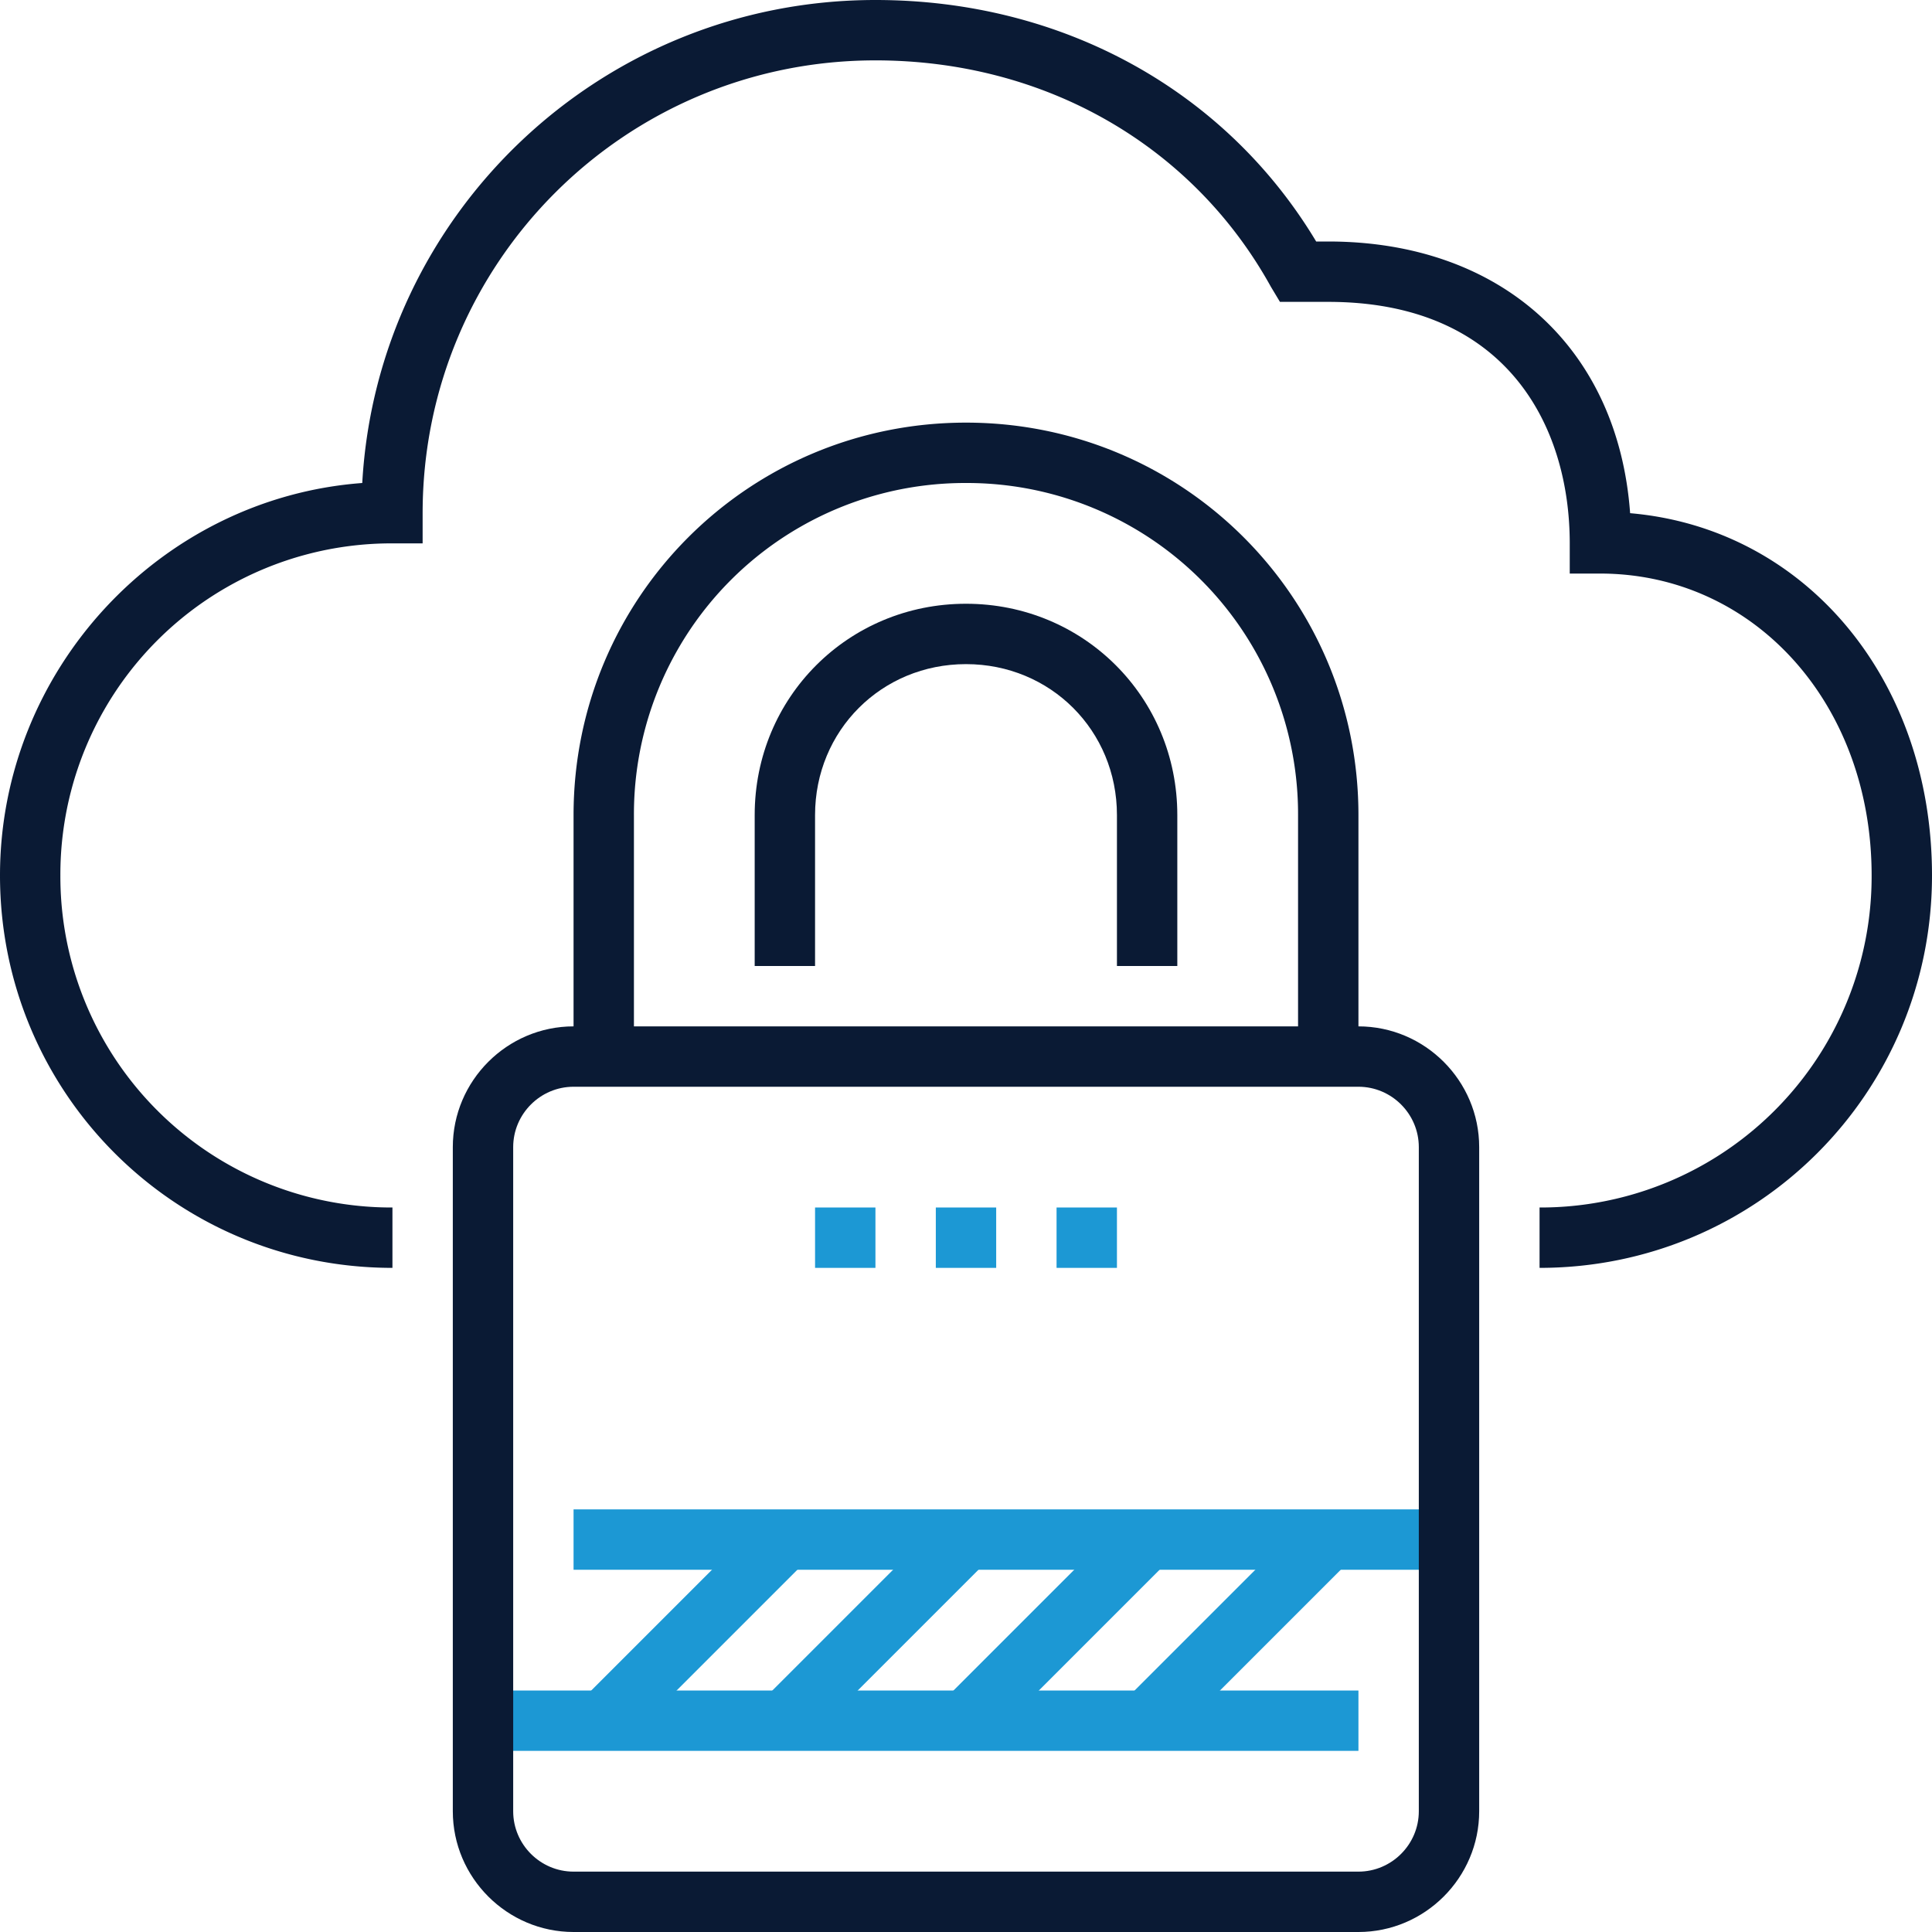
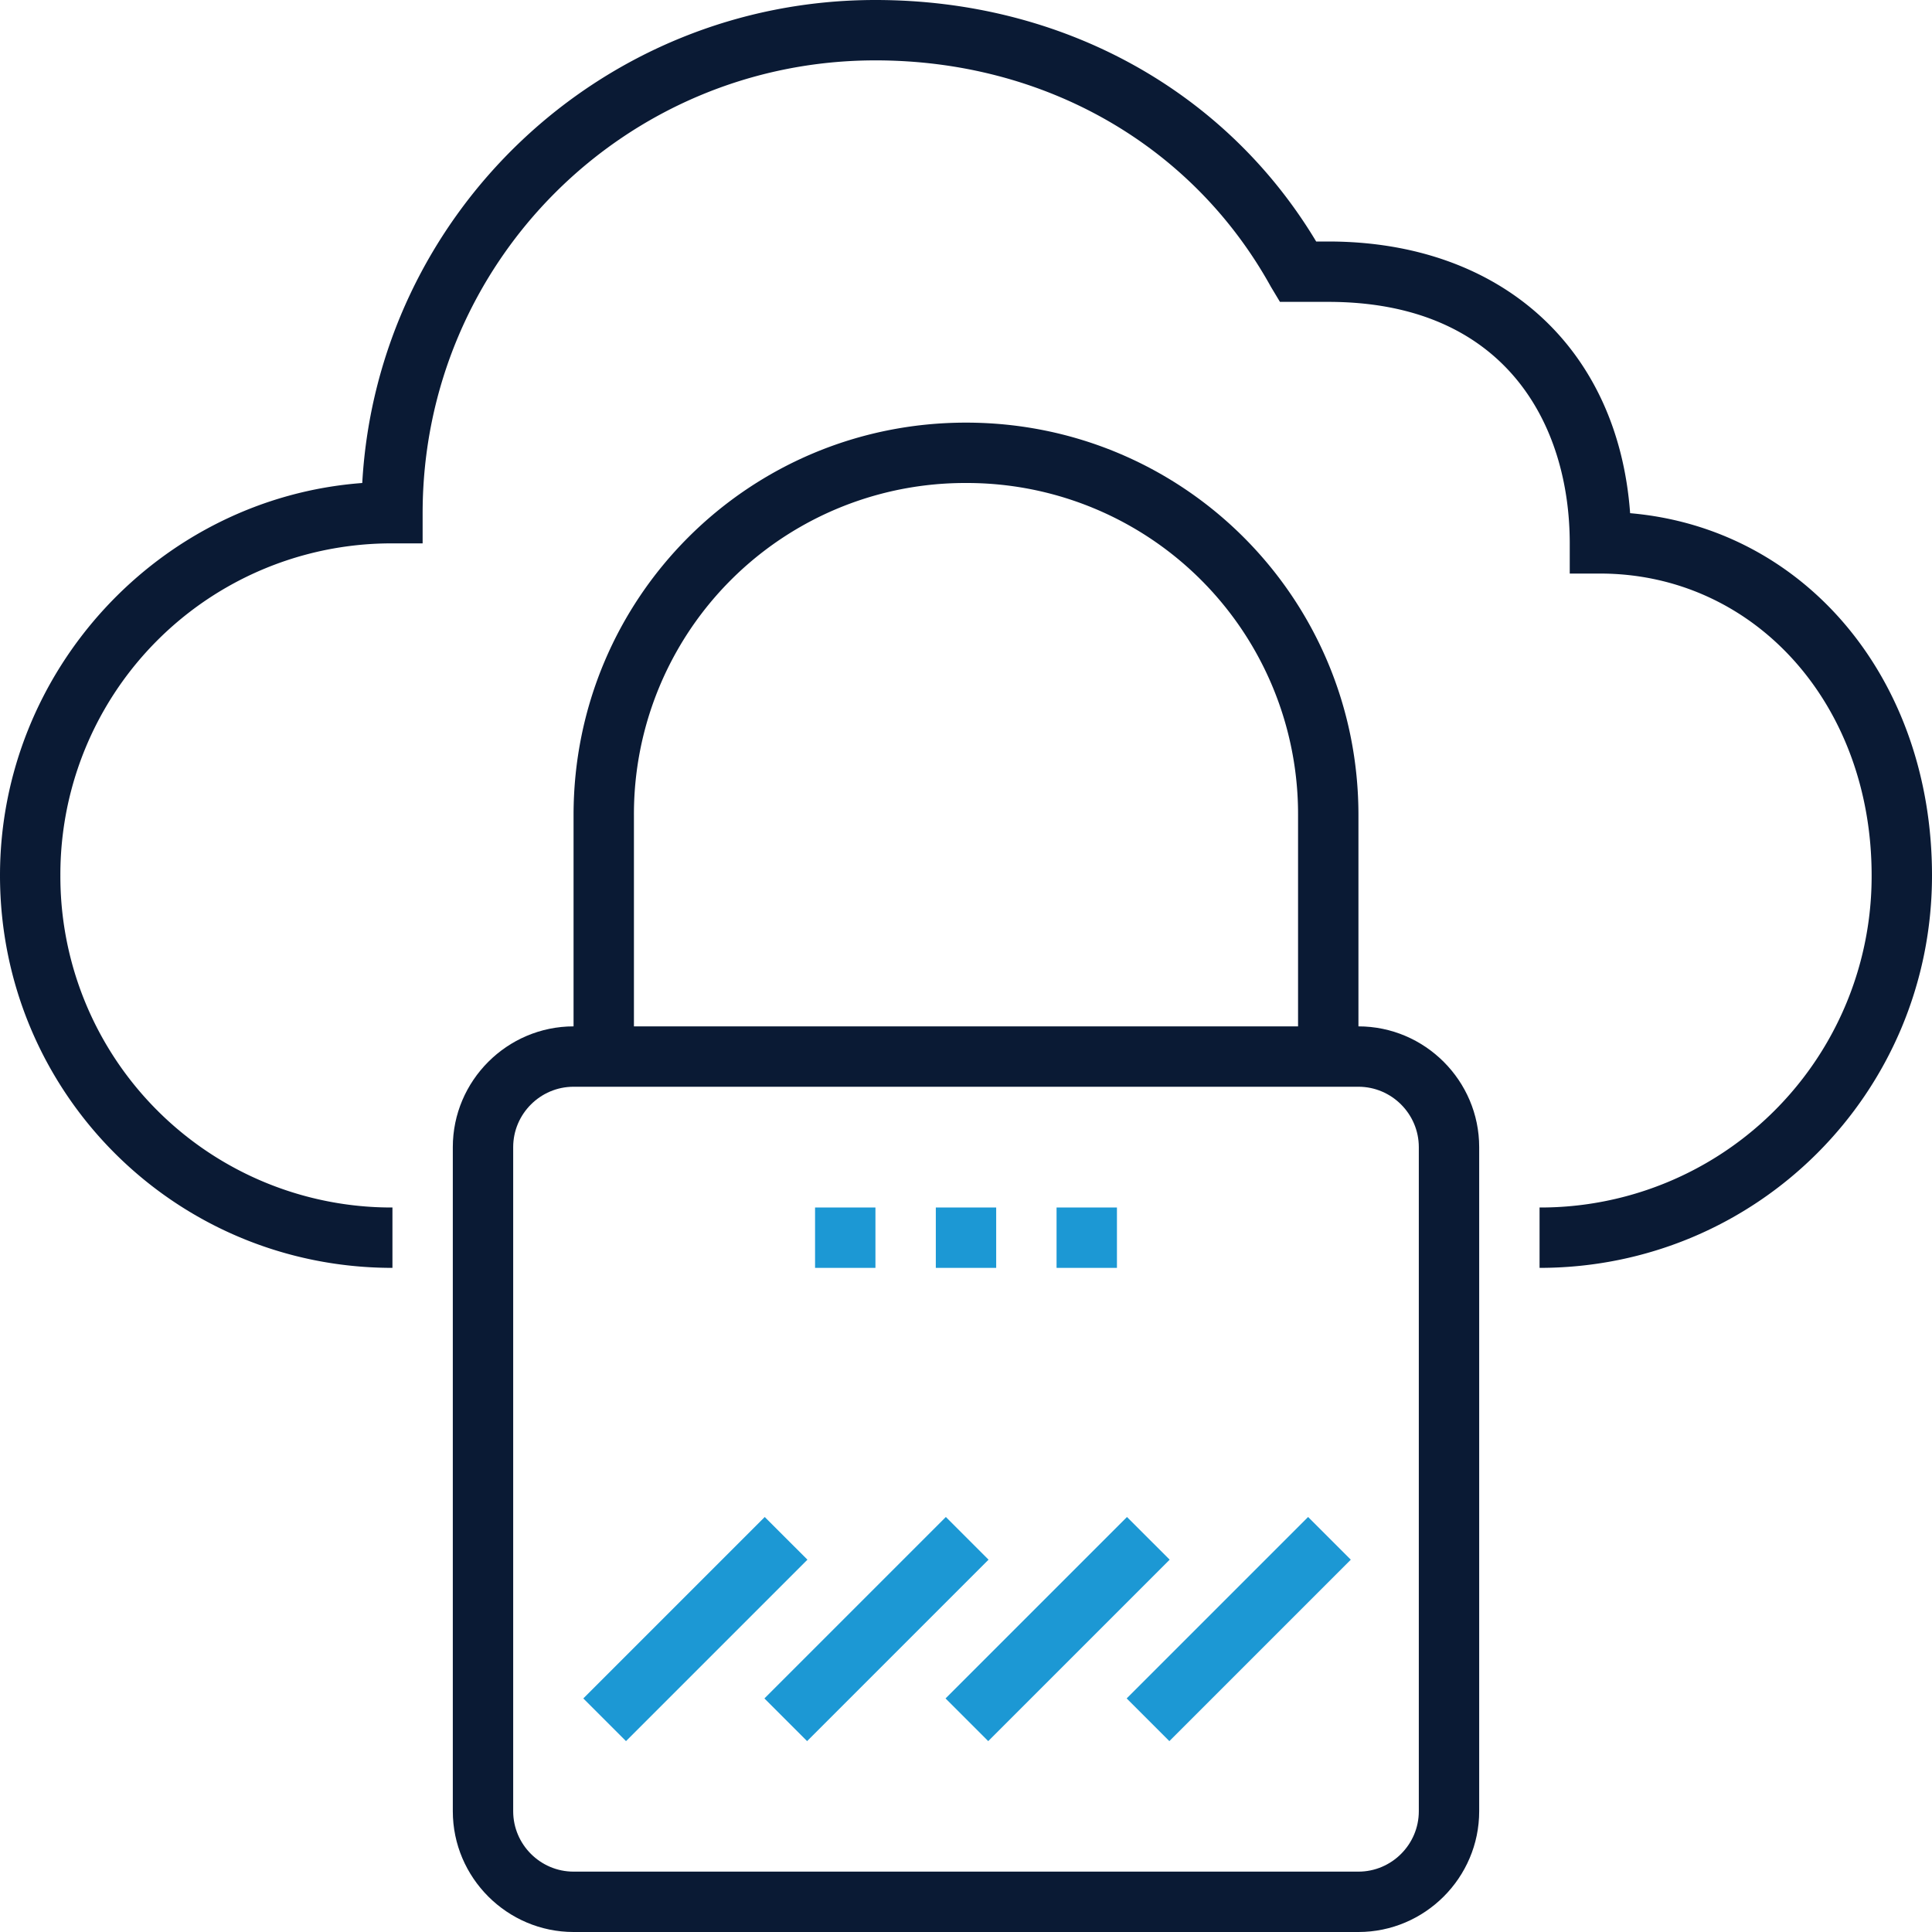
<svg xmlns="http://www.w3.org/2000/svg" width="261" height="261" fill="none">
  <path d="M207.984 171.281v-8.156a44.73 44.73 0 0044.86-44.859c0-23.246-15.905-40.782-36.703-40.782h-4.079v-4.078c0-15.904-8.564-32.625-32.624-32.625h-6.525l-1.224-2.039c-10.603-19.167-30.586-30.586-53.423-30.586-33.849 0-61.172 27.324-61.172 61.172v4.078h-4.078a44.73 44.73 0 00-44.86 44.86 44.73 44.73 0 0044.86 44.859v8.156C23.653 171.281 0 147.628 0 118.266 0 90.534 21.614 67.289 48.938 65.25 50.977 28.955 81.154 0 118.266 0c25.284 0 47.306 12.234 59.54 32.625h1.632c23.245 0 39.149 14.273 40.781 36.703C243.872 71.368 261 91.758 261 118.266c0 29.362-23.653 53.015-53.016 53.015z" fill="#0A1A34" />
  <path d="M103.311 204.935l-24.51 24.511 5.767 5.767 24.511-24.511-5.768-5.767zM127.779 204.935l-24.511 24.511 5.767 5.767 24.511-24.511-5.767-5.767zM152.247 204.935l-24.511 24.511 5.768 5.767 24.511-24.511-5.768-5.767zM176.716 204.935l-24.511 24.511 5.767 5.767 24.511-24.511-5.767-5.767z" fill="#1C98D4" />
-   <path d="M195.75 203.906H77.484v8.156H195.75v-8.156zM183.516 228.375H65.25v8.156h118.266v-8.156z" fill="#1C98D4" />
  <path d="M183.516 261H77.484c-8.971 0-16.312-7.341-16.312-16.312v-89.719c0-8.972 7.34-16.313 16.312-16.313h106.032c8.972 0 16.312 7.341 16.312 16.313v89.719c0 8.971-7.34 16.312-16.312 16.312zM77.484 146.812c-4.486 0-8.156 3.671-8.156 8.157v89.719c0 4.485 3.67 8.156 8.156 8.156h106.032c4.486 0 8.156-3.671 8.156-8.156v-89.719c0-4.486-3.67-8.157-8.156-8.157H77.484z" fill="#0A1A34" />
  <path d="M134.578 163.125h-8.156v8.156h8.156v-8.156zM150.891 163.125h-8.157v8.156h8.157v-8.156zM118.266 163.125h-8.157v8.156h8.157v-8.156z" fill="#1C98D4" />
-   <path d="M159.047 130.5h-8.156v-20.391c0-11.418-8.972-20.39-20.391-20.39-11.419 0-20.391 8.972-20.391 20.39V130.5h-8.156v-20.391c0-15.904 12.642-28.546 28.547-28.546 15.905 0 28.547 12.642 28.547 28.546V130.5z" fill="#0A1A34" />
  <path d="M183.516 142.734h-8.157v-32.625A44.73 44.73 0 00130.5 65.25a44.73 44.73 0 00-44.86 44.859v32.625h-8.156v-32.625c0-29.362 23.654-53.015 53.016-53.015s53.016 23.653 53.016 53.015v32.625z" fill="#0A1A34" />
</svg>